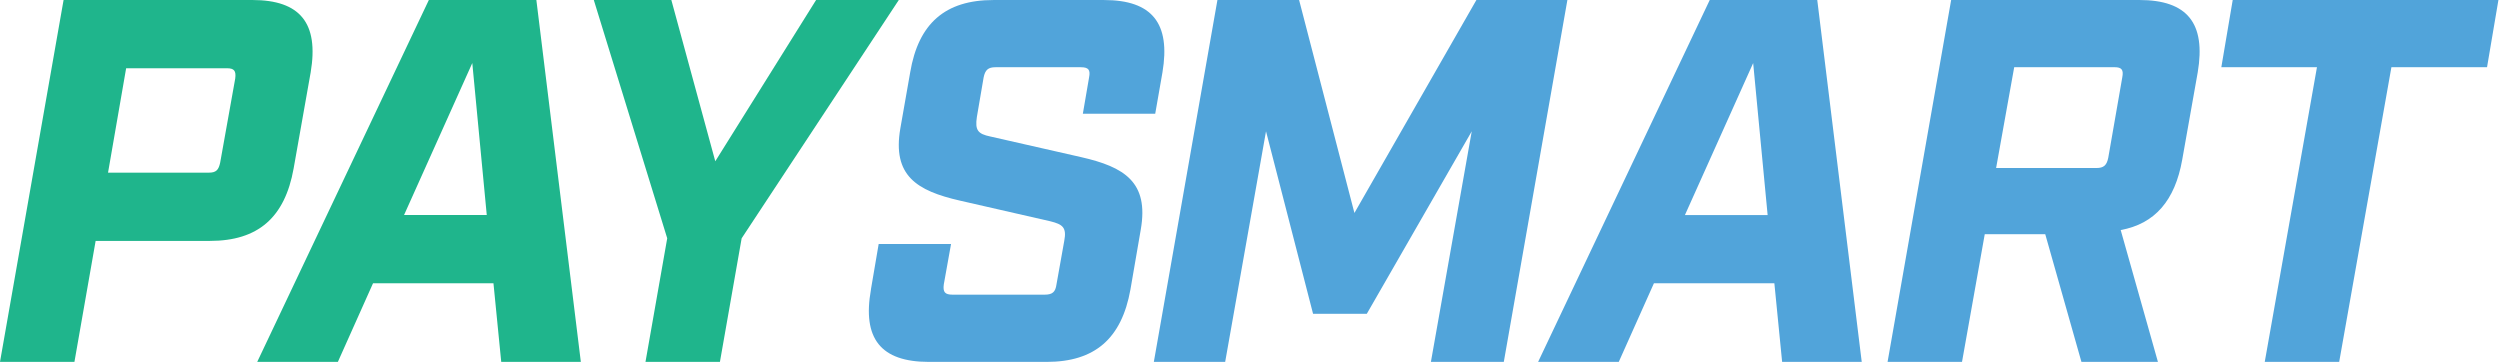
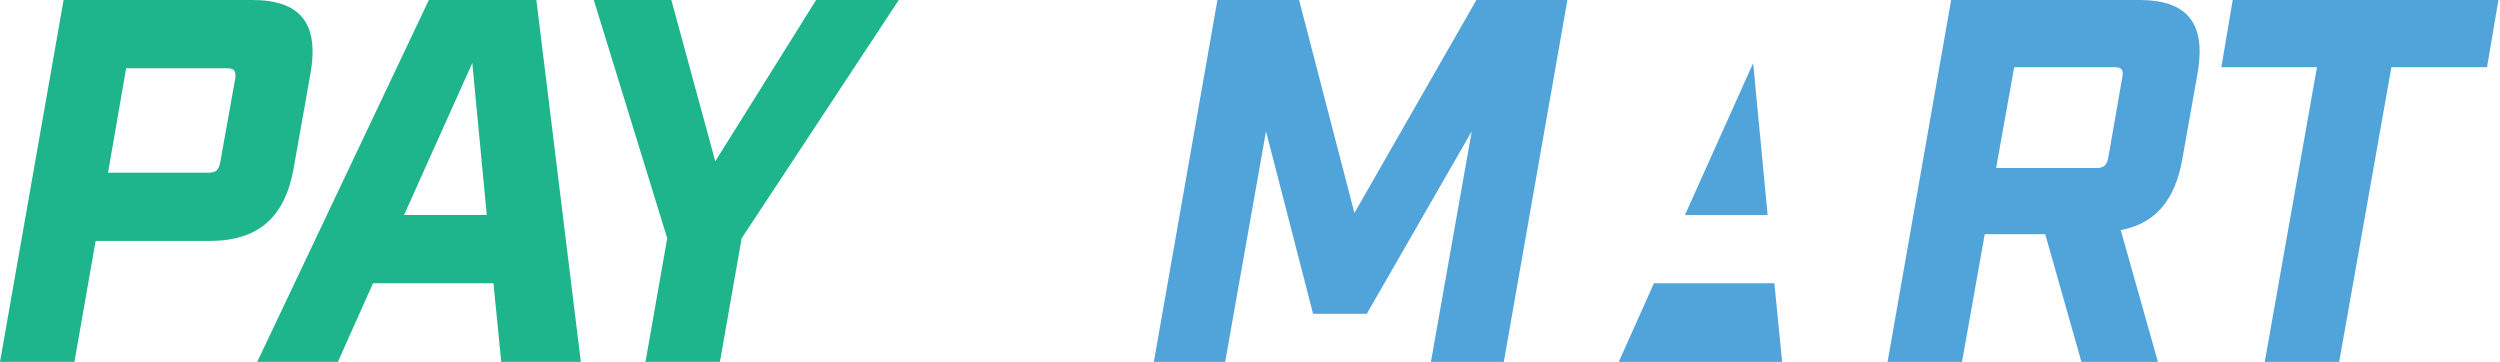
<svg xmlns="http://www.w3.org/2000/svg" width="304" height="44" viewBox="0 0 304 44" fill="none">
  <g clip-path="url(#clip0_1046_286)">
-     <path d="M105.903 35.202L106.846 29.672H115.647L114.767 34.574C114.641 35.517 114.894 35.831 115.837 35.831H127.025C127.968 35.831 128.346 35.517 128.47 34.574L129.413 29.294C129.727 27.659 129.226 27.281 127.715 26.906L116.714 24.392C111.497 23.198 108.478 21.376 109.485 15.591L110.678 8.804C111.685 2.832 114.952 0.003 120.8 0.003H134.252C140.096 0.003 142.36 2.832 141.354 8.804L140.474 13.832H131.674L132.429 9.432C132.617 8.489 132.366 8.175 131.423 8.175H121.051C120.171 8.175 119.793 8.489 119.606 9.432L118.79 14.21C118.539 15.845 118.917 16.283 120.425 16.598L131.489 19.112C136.706 20.306 139.725 22.128 138.718 27.913L137.461 35.205C136.391 41.177 133.124 44.006 127.279 44.006H112.948C107.103 44.006 104.84 41.177 105.909 35.205L105.903 35.202Z" fill="#51A4DA" />
    <path d="M148.039 0H157.97L164.697 25.897L179.53 0H190.594L182.863 44H173.999L178.965 15.966L166.205 38.155H159.668L153.947 15.966L148.982 44H140.308L148.039 0Z" fill="#51A4DA" />
-     <path d="M215.763 34.447H201.117L196.844 44H187.037L207.905 0H220.979L226.386 44H216.706L215.763 34.447ZM214.944 26.151L213.185 7.67L204.886 26.151H214.944Z" fill="#51A4DA" />
+     <path d="M215.763 34.447H201.117L196.844 44H187.037H220.979L226.386 44H216.706L215.763 34.447ZM214.944 26.151L213.185 7.67L204.886 26.151H214.944Z" fill="#51A4DA" />
    <path d="M267.243 8.801L265.357 19.424C264.478 24.389 262.027 27.218 257.877 27.973L262.404 44.003H253.102L248.702 28.478H241.346L238.581 44.003H229.529L237.26 0H260.141C265.986 0 268.249 2.829 267.243 8.801ZM257.122 8.172H244.927L242.727 20.43H254.921C255.801 20.43 256.179 20.116 256.366 19.173L258.065 9.429C258.252 8.486 258.001 8.172 257.122 8.172Z" fill="#51A4DA" />
    <path d="M281.743 8.172H270.114L271.498 0H303.808L302.424 8.172H290.795L284.445 44.003H275.394L281.743 8.172Z" fill="#51A4DA" />
    <path d="M7.731 0H30.675C36.52 0 38.784 2.829 37.777 8.801L35.704 20.493C34.634 26.465 31.367 29.294 25.522 29.294H11.629L9.051 44.003H0L7.731 0ZM25.395 20.995C26.275 20.995 26.589 20.681 26.78 19.738L28.602 9.556C28.729 8.613 28.475 8.299 27.596 8.299H15.338L13.137 20.995H25.395Z" fill="#1FB58C" />
    <path d="M60.005 34.447H45.36L41.087 44H31.28L52.148 0H65.222L70.629 44H60.949L60.005 34.447ZM59.19 26.148L57.431 7.667L49.132 26.148H59.19Z" fill="#1FB58C" />
    <path d="M81.134 28.977L72.206 0H81.635L86.978 19.611L99.237 0H109.294L90.185 28.977L87.544 44H78.492L81.134 28.977Z" fill="#1FB58C" />
  </g>
  <defs>
    <clipPath id="clip0_1046_286">
      <rect width="303.808" height="44" fill="white" />
    </clipPath>
  </defs>
</svg>